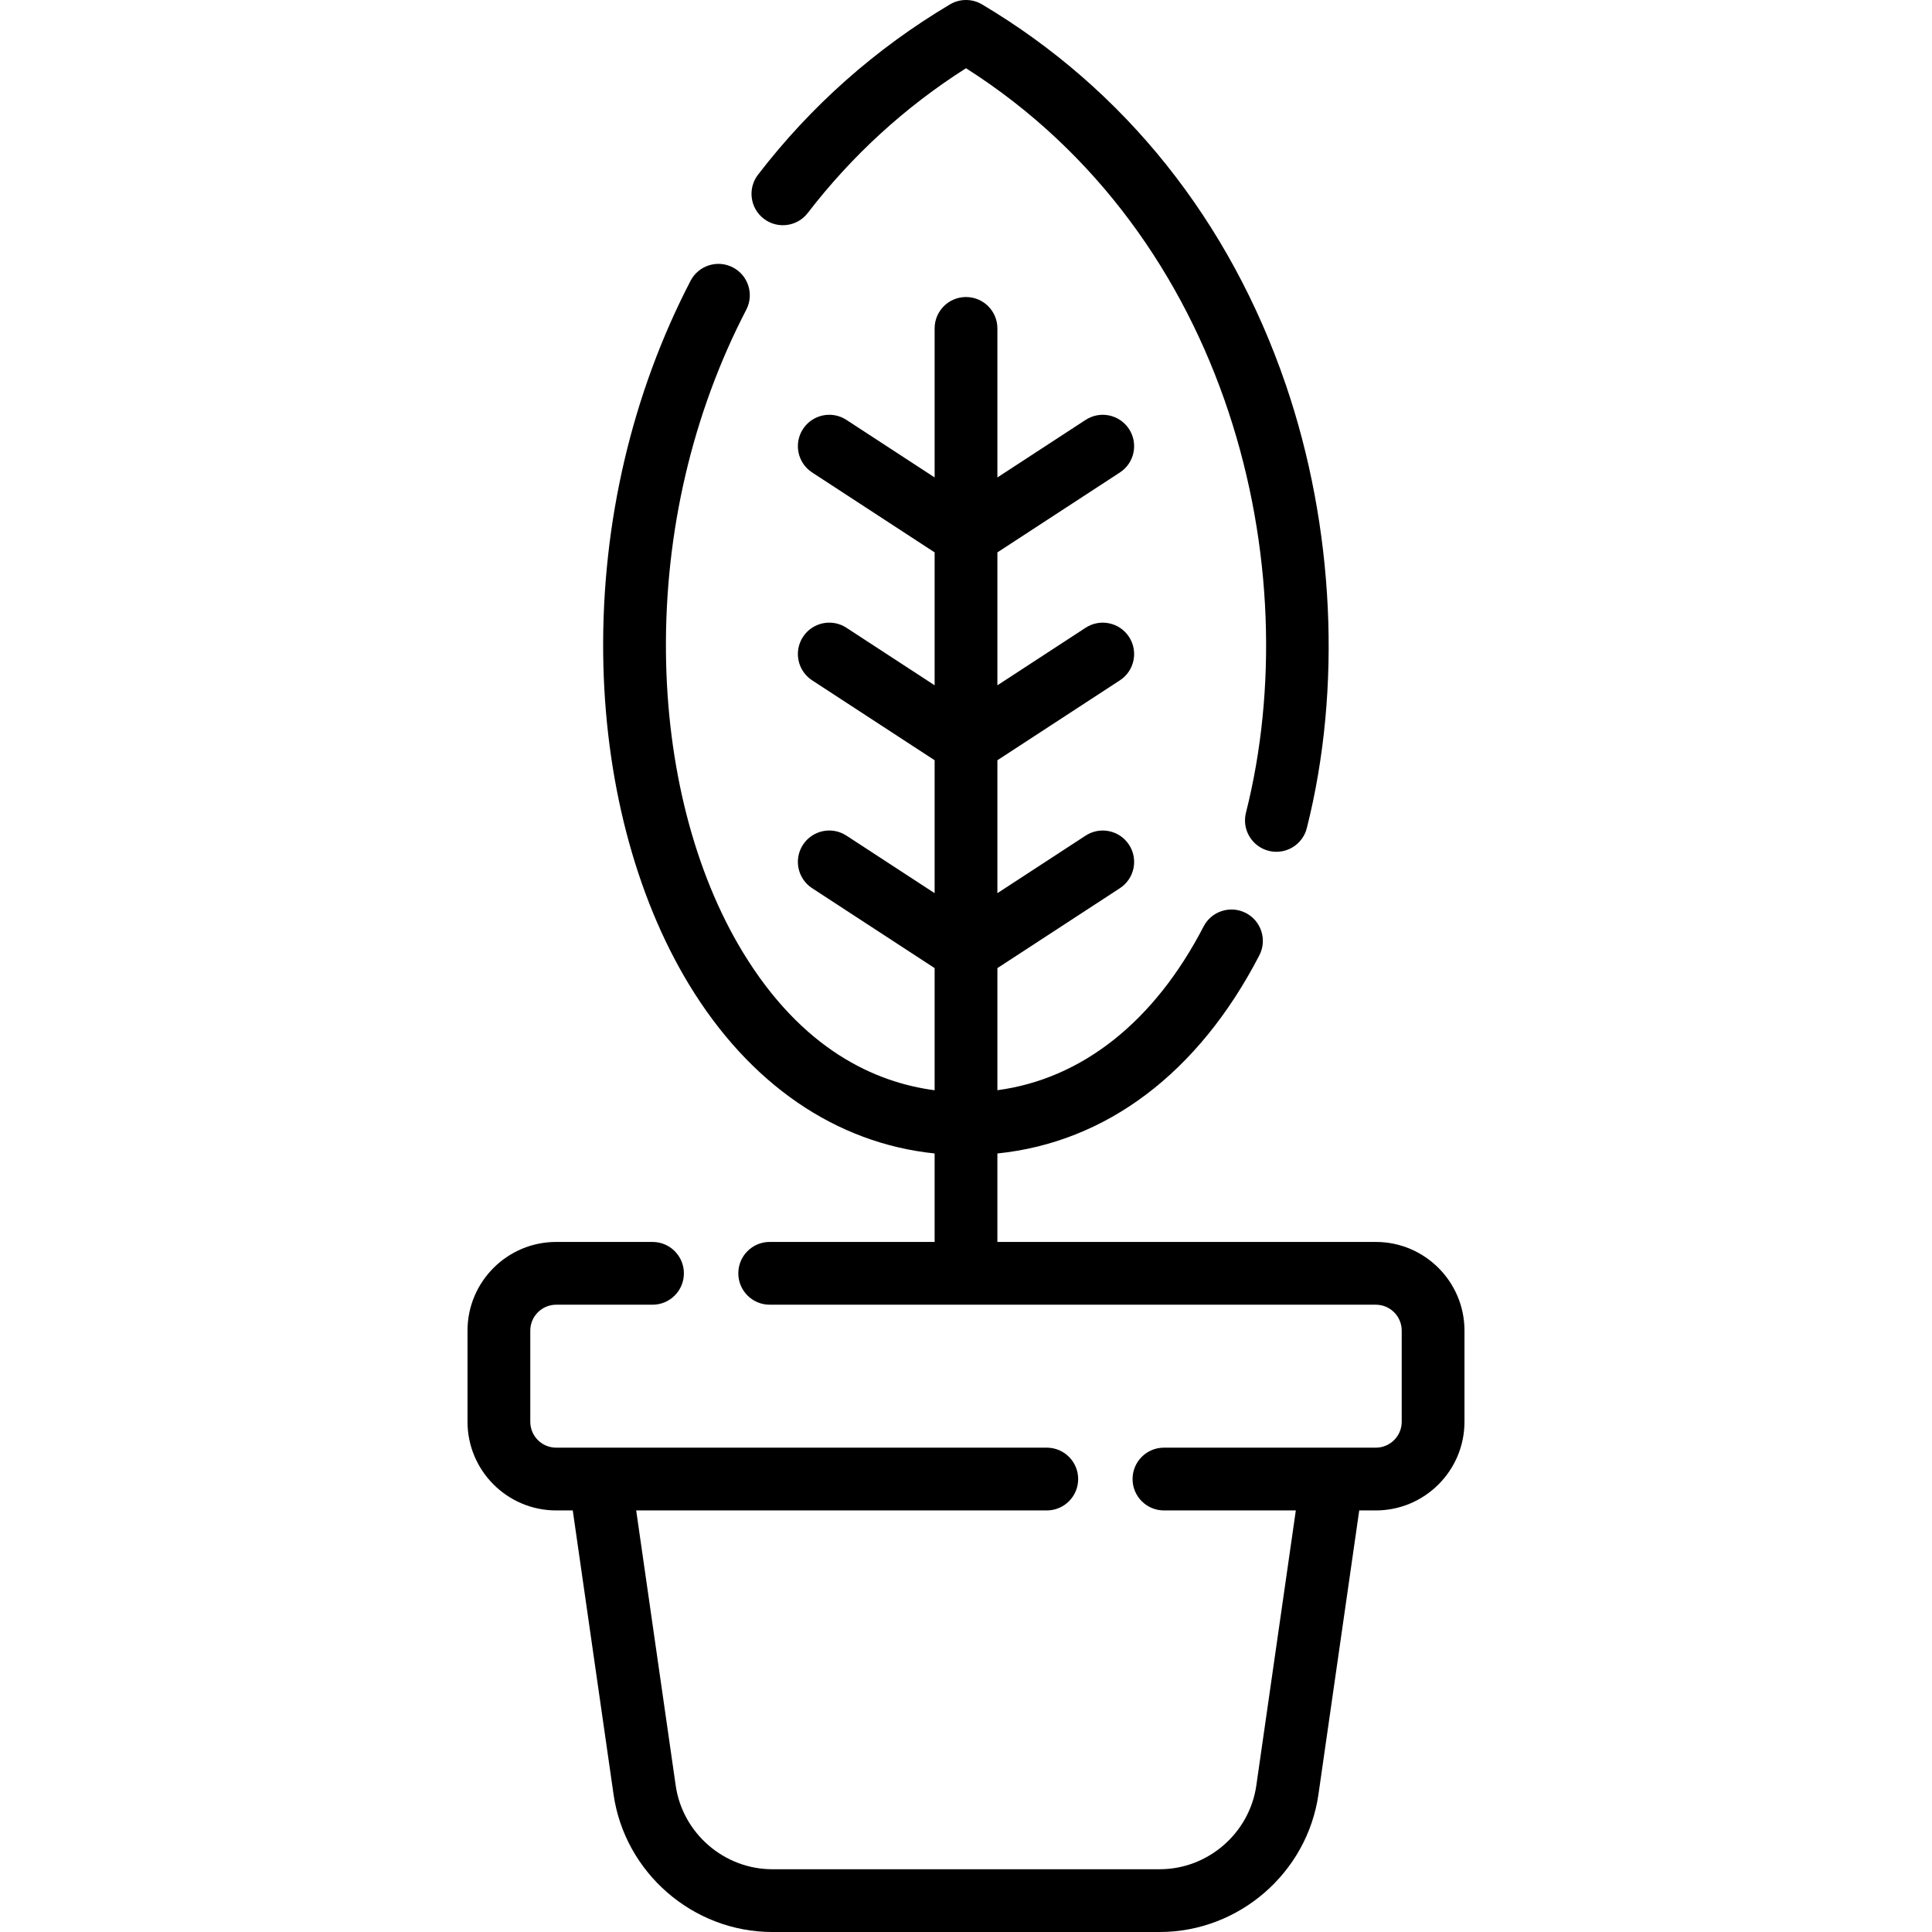
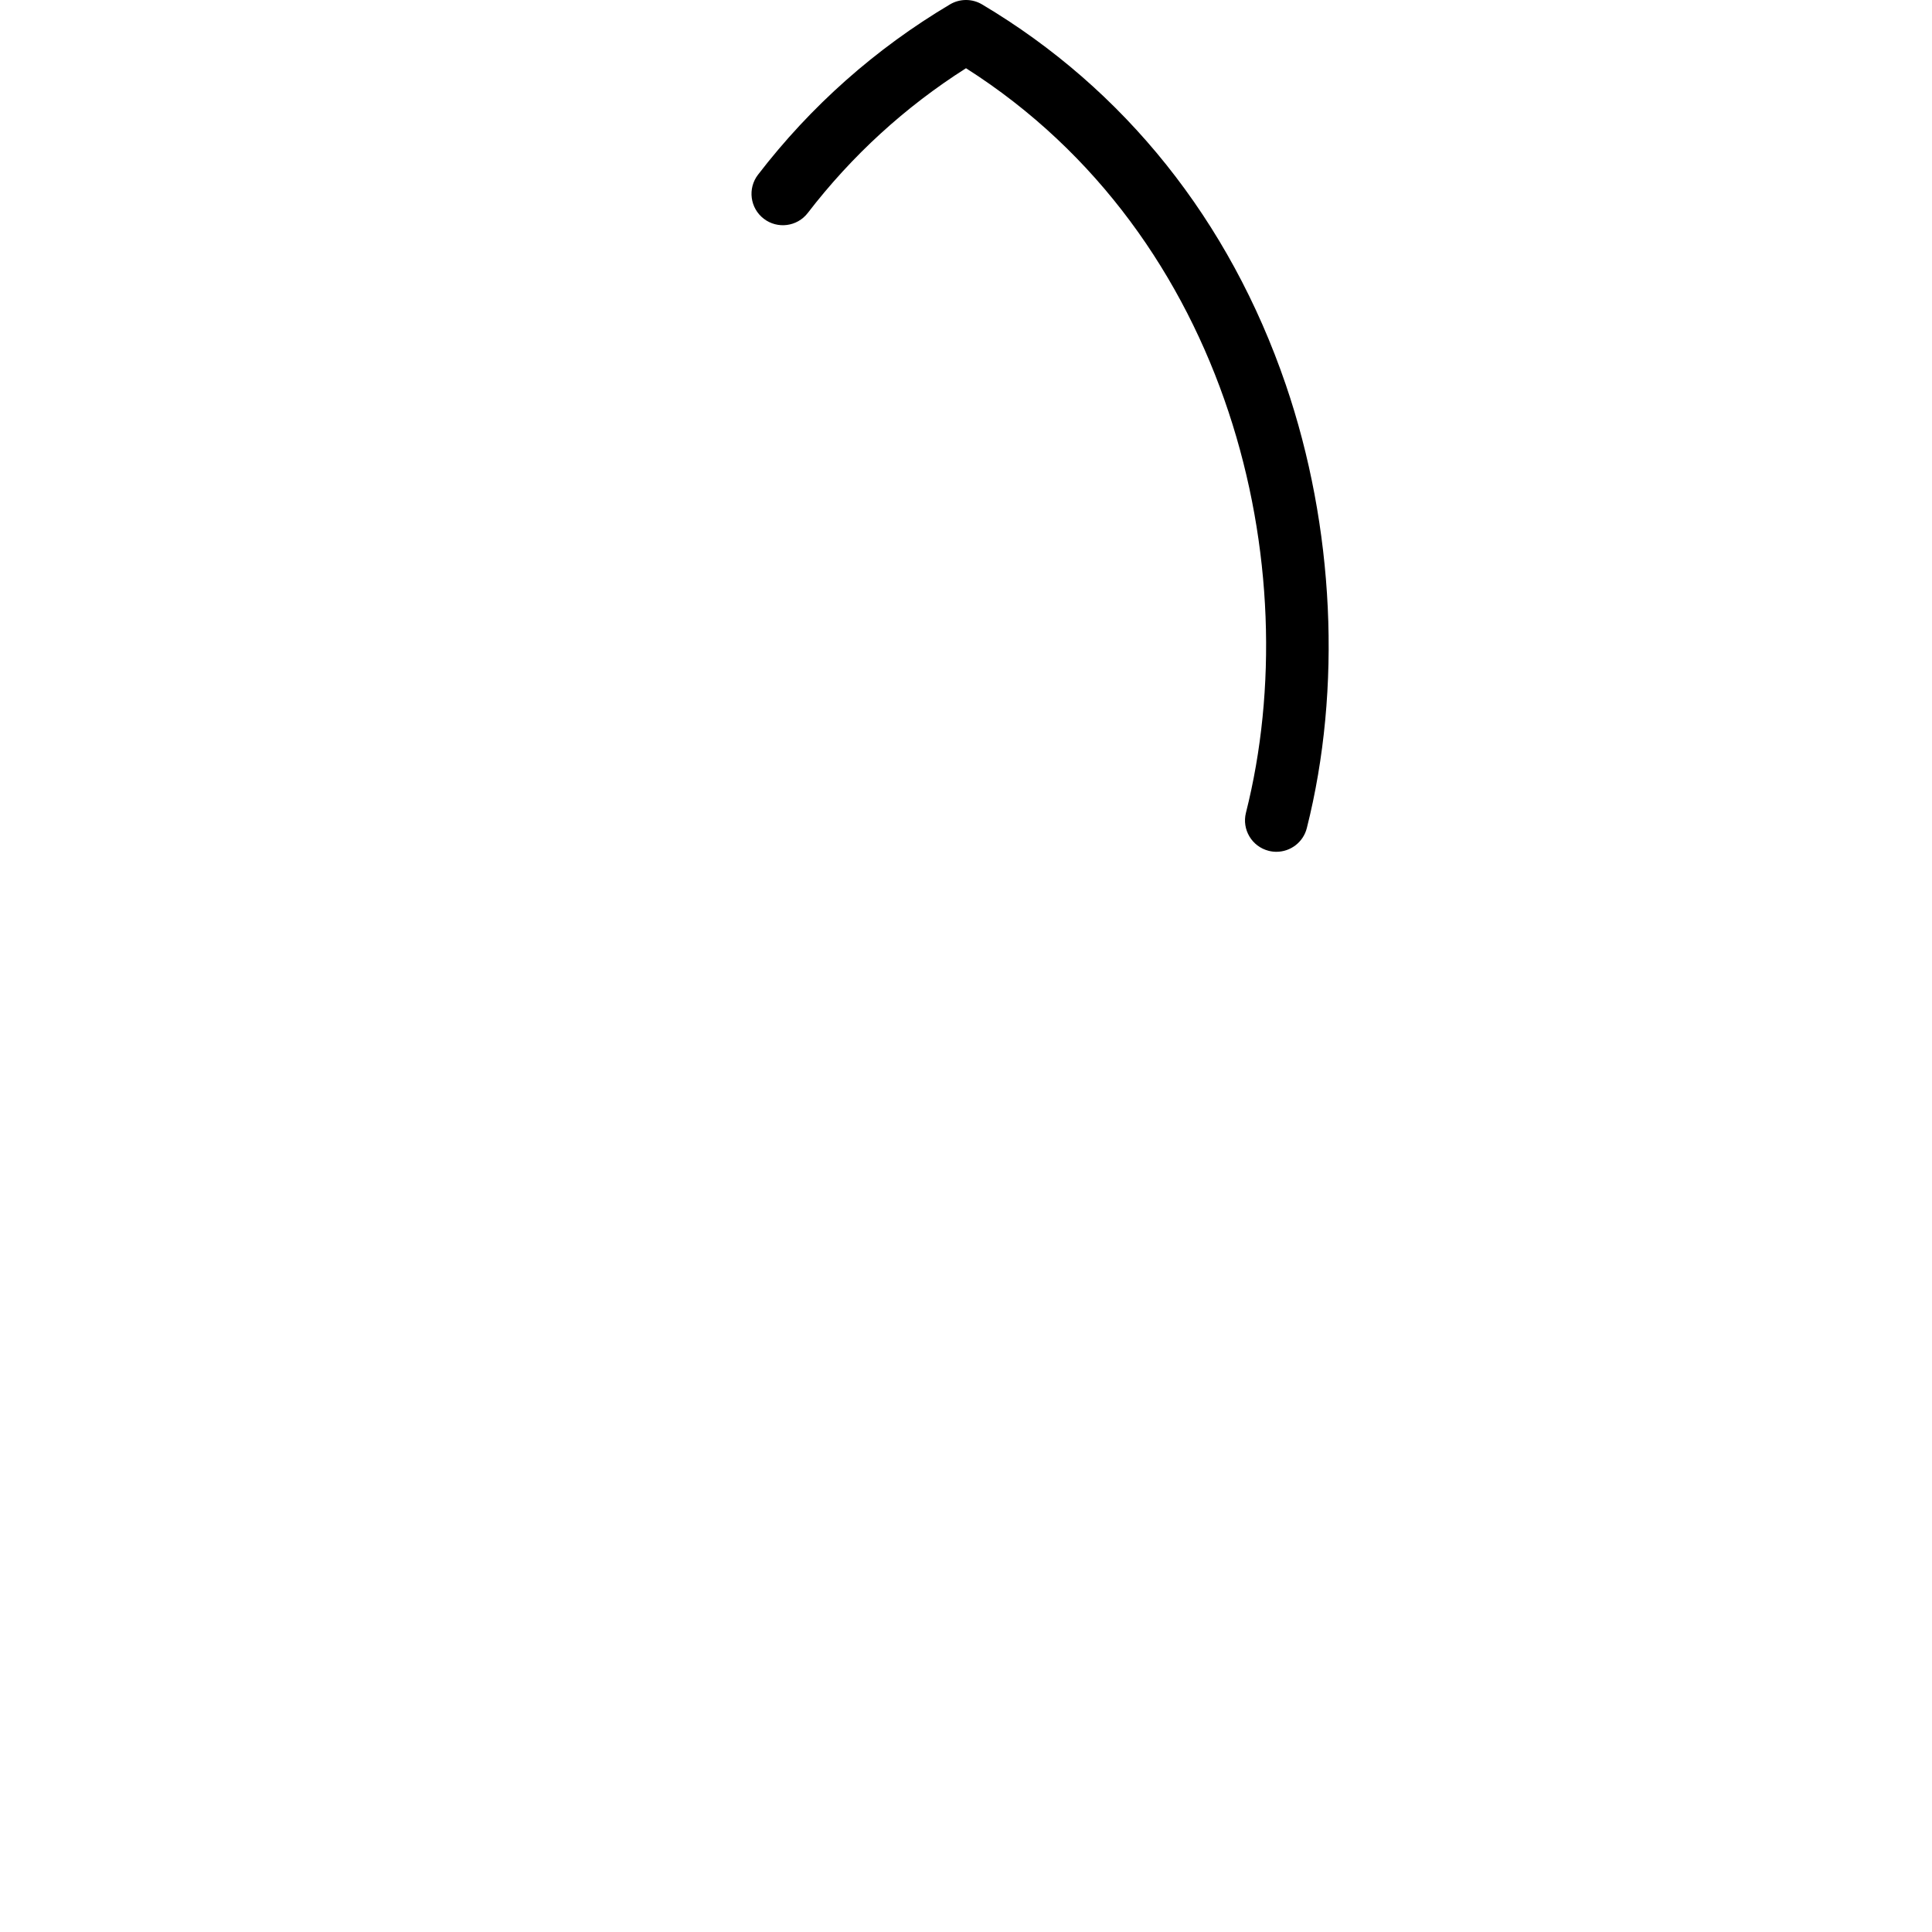
<svg xmlns="http://www.w3.org/2000/svg" fill="#000000" height="800px" width="800px" version="1.1" id="Layer_1" viewBox="0 0 512.001 512.001" xml:space="preserve">
  <g>
    <g>
      <path d="M340.733,101.906c-14.858-43.445-42.689-78.28-80.482-100.739c-2.619-1.556-5.88-1.556-8.498,0    c-19.756,11.74-36.871,26.924-50.872,45.131c-2.8,3.642-2.118,8.864,1.524,11.664c3.641,2.8,8.862,2.118,11.663-1.523    C225.763,41.231,239.852,28.345,256,18.081c70.17,44.622,90.592,132.352,74.192,197.299c-1.125,4.454,1.575,8.976,6.029,10.1    c0.683,0.173,1.369,0.255,2.043,0.255c3.72,0,7.106-2.513,8.059-6.284C355.665,182.453,353.627,139.609,340.733,101.906z" />
    </g>
  </g>
  <g>
    <g>
-       <path d="M364.61,329.128H264.319v-23.445c28.852-2.951,53.286-21.328,69.421-52.513c2.11-4.08,0.515-9.099-3.565-11.21    c-4.079-2.109-9.099-0.513-11.209,3.565c-13.072,25.265-32.262,40.401-54.646,43.393v-32.355l32.466-21.182    c3.847-2.51,4.932-7.663,2.421-11.51c-2.51-3.847-7.664-4.931-11.51-2.421L264.32,236.7v-35.224l32.466-21.182    c3.847-2.51,4.931-7.663,2.421-11.51c-2.51-3.847-7.664-4.932-11.51-2.421l-23.377,15.251v-35.225l32.466-21.182    c3.847-2.51,4.931-7.663,2.421-11.51c-2.51-3.847-7.664-4.932-11.51-2.421l-23.377,15.251V87.031c0-4.593-3.724-8.317-8.318-8.317    c-4.593,0-8.317,3.724-8.317,8.317v39.494l-23.377-15.251c-3.847-2.511-9.001-1.426-11.51,2.421    c-2.511,3.847-1.426,9.001,2.421,11.51l32.466,21.182v35.225l-23.377-15.251c-3.847-2.511-9.001-1.426-11.51,2.421    c-2.511,3.847-1.426,9.001,2.421,11.51l32.466,21.182v35.225l-23.377-15.251c-3.847-2.51-9.001-1.426-11.51,2.421    c-2.511,3.847-1.426,9.001,2.421,11.51l32.466,21.182v32.372c-15.7-2.07-35.096-10.707-50.828-36.592    c-12.837-21.123-20.072-49.302-20.372-79.342c-0.32-32.027,7.04-63.466,21.286-90.918c2.116-4.078,0.526-9.098-3.552-11.214    c-4.076-2.116-9.098-0.526-11.214,3.552c-15.495,29.861-23.502,64.007-23.155,98.747c0.331,32.986,8.424,64.173,22.791,87.815    c16.011,26.346,38.879,41.977,65.043,44.702v23.445h-43.707c-4.594,0-8.318,3.724-8.318,8.318c0,4.593,3.724,8.317,8.318,8.317    H364.61c3.783,0,6.86,3.078,6.86,6.86v24.162c0,3.783-3.077,6.86-6.86,6.86h-11.605h-44.546c-4.593,0-8.317,3.724-8.317,8.318    c0,4.594,3.724,8.318,8.317,8.318h34.949l-10.47,72.897c-1.818,12.65-12.824,22.191-25.606,22.191H204.674    c-12.781,0-23.79-9.541-25.607-22.191l-10.47-72.896h108.812c4.593,0,8.317-3.724,8.317-8.318c0-4.594-3.724-8.318-8.317-8.318    H158.997h-11.605c-3.783,0-6.861-3.077-6.861-6.86v-24.162c0-3.786,3.079-6.862,6.861-6.862h25.531    c4.593,0,8.317-3.724,8.317-8.318s-3.724-8.318-8.317-8.318h-25.531c-12.955,0-23.496,10.54-23.496,23.495v24.162    c0,12.955,10.54,23.495,23.496,23.495h4.396l10.81,75.261c2.985,20.787,21.072,36.462,42.073,36.462h102.659    c21,0,39.087-15.675,42.072-36.461l10.809-75.261h4.397c12.955,0,23.495-10.54,23.495-23.495v-24.162    C388.105,339.668,377.565,329.128,364.61,329.128z" />
-     </g>
+       </g>
  </g>
</svg>